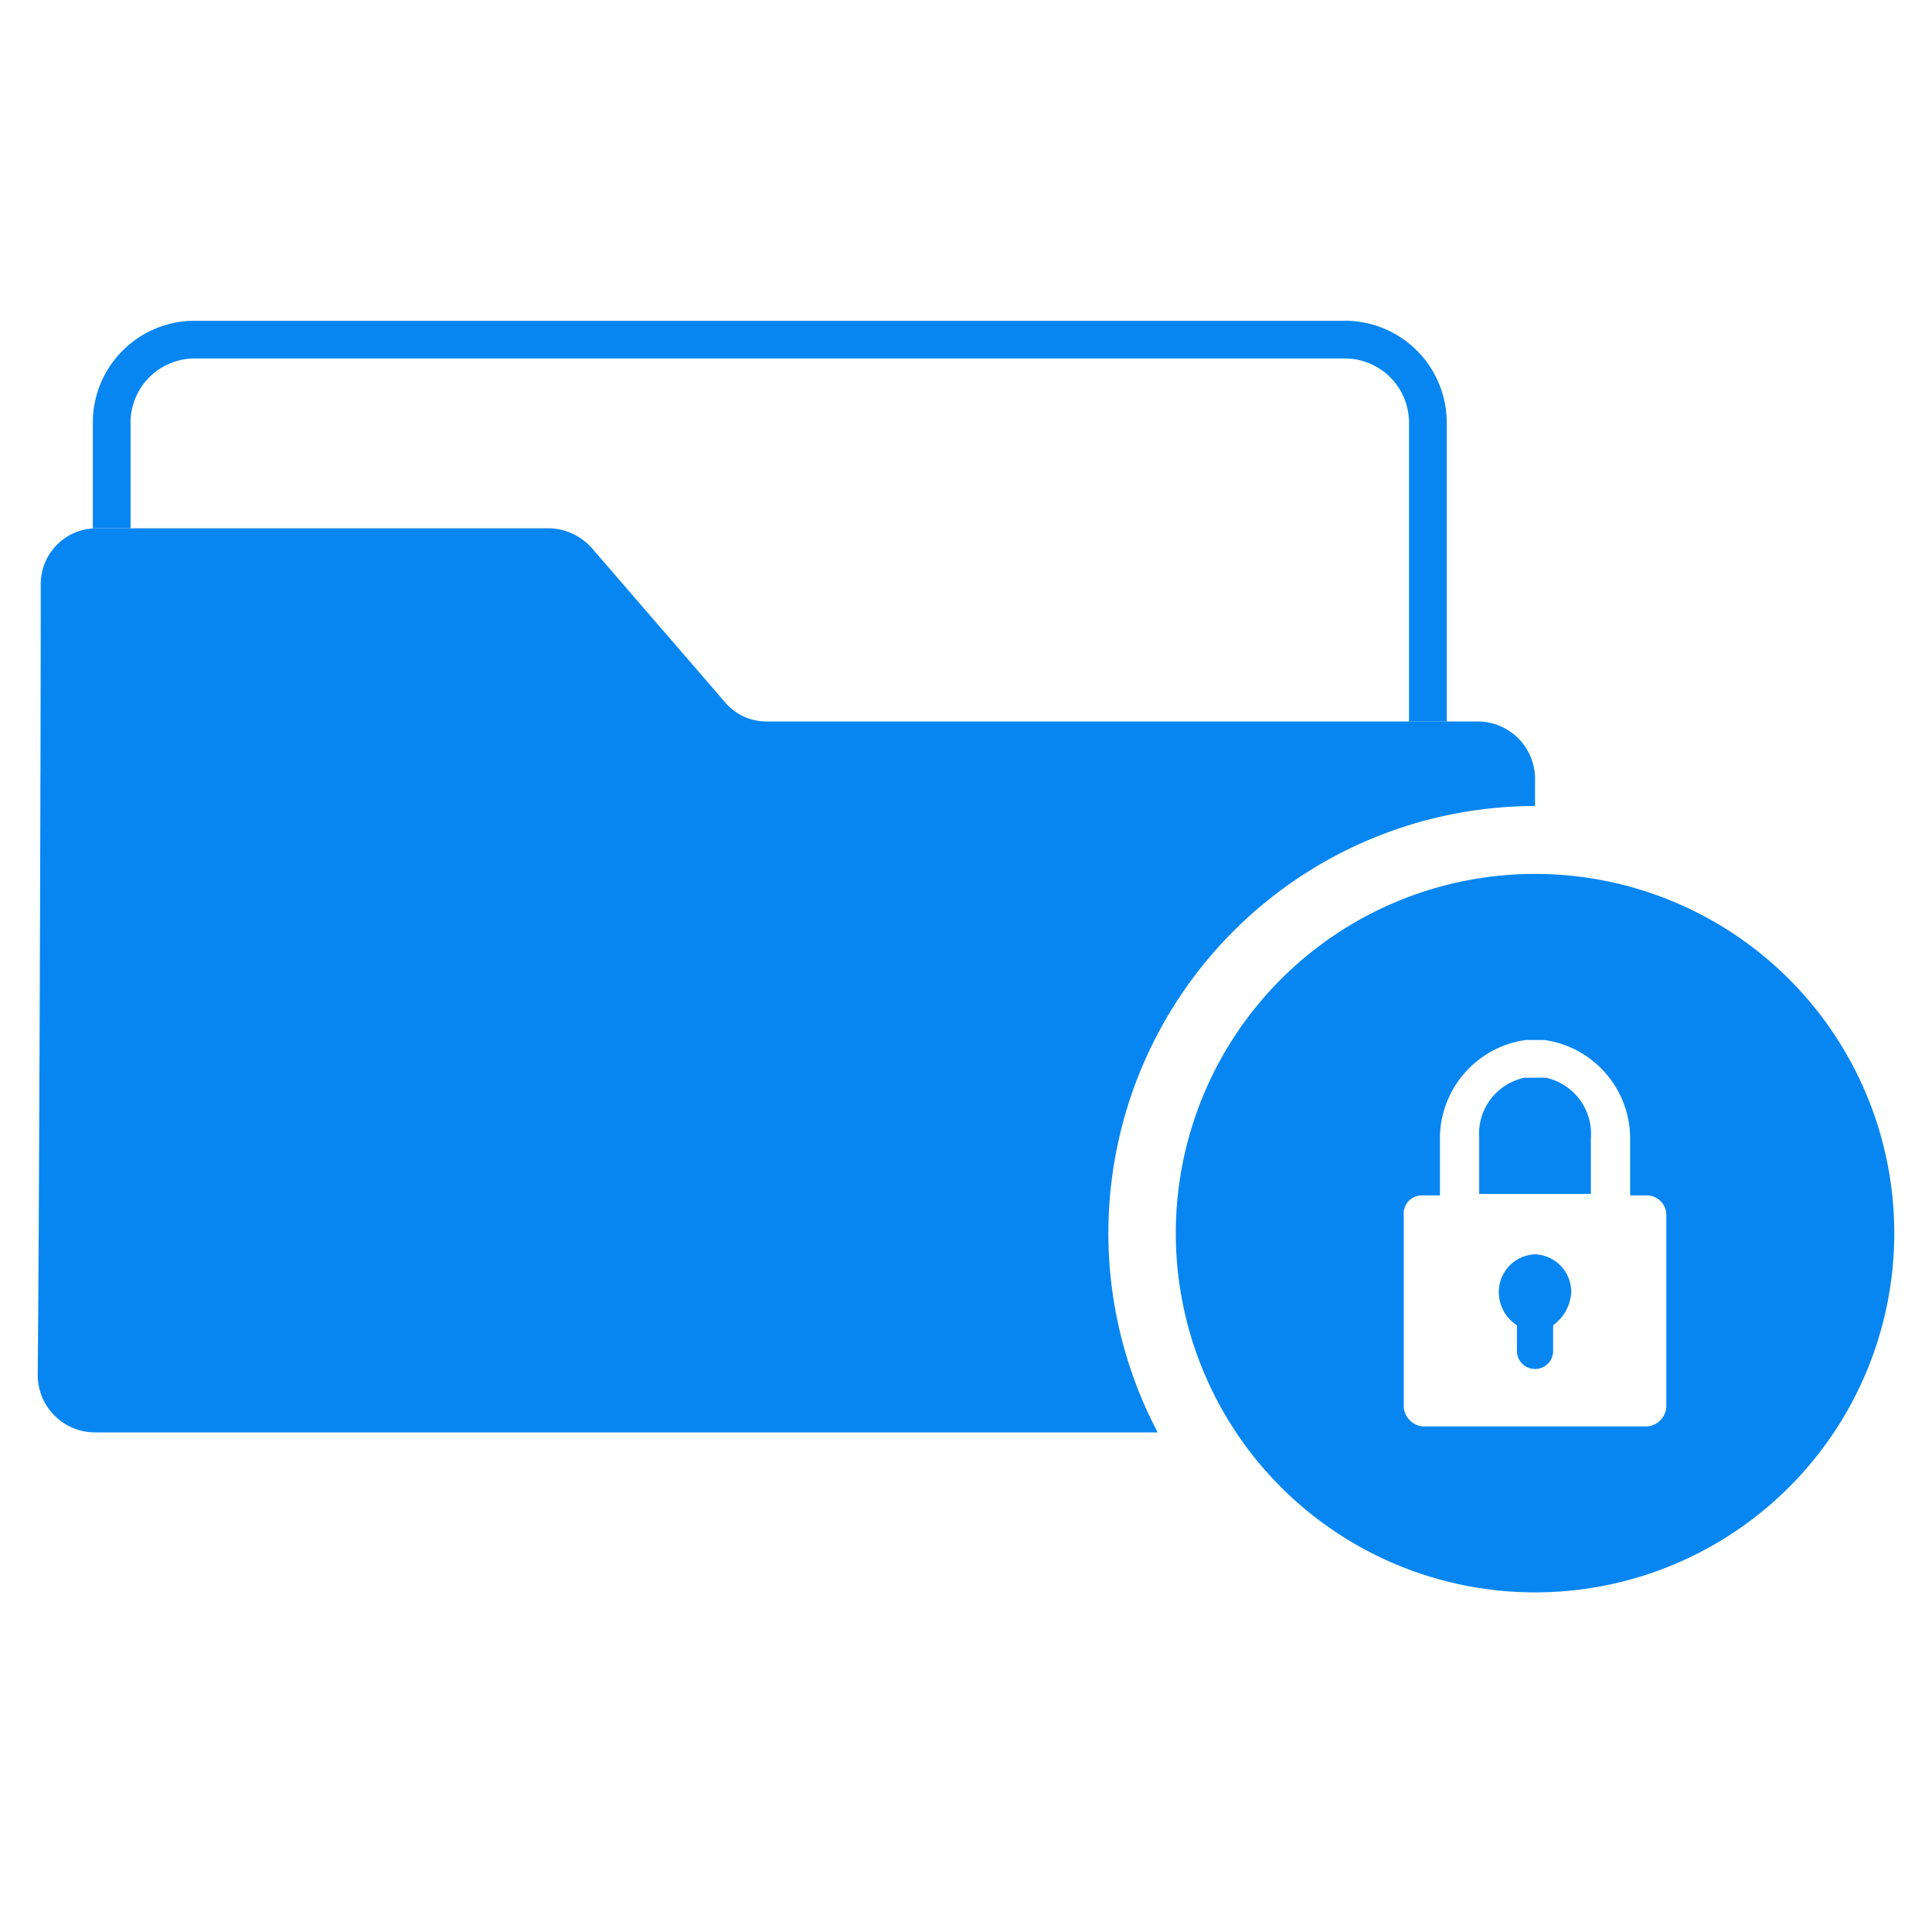
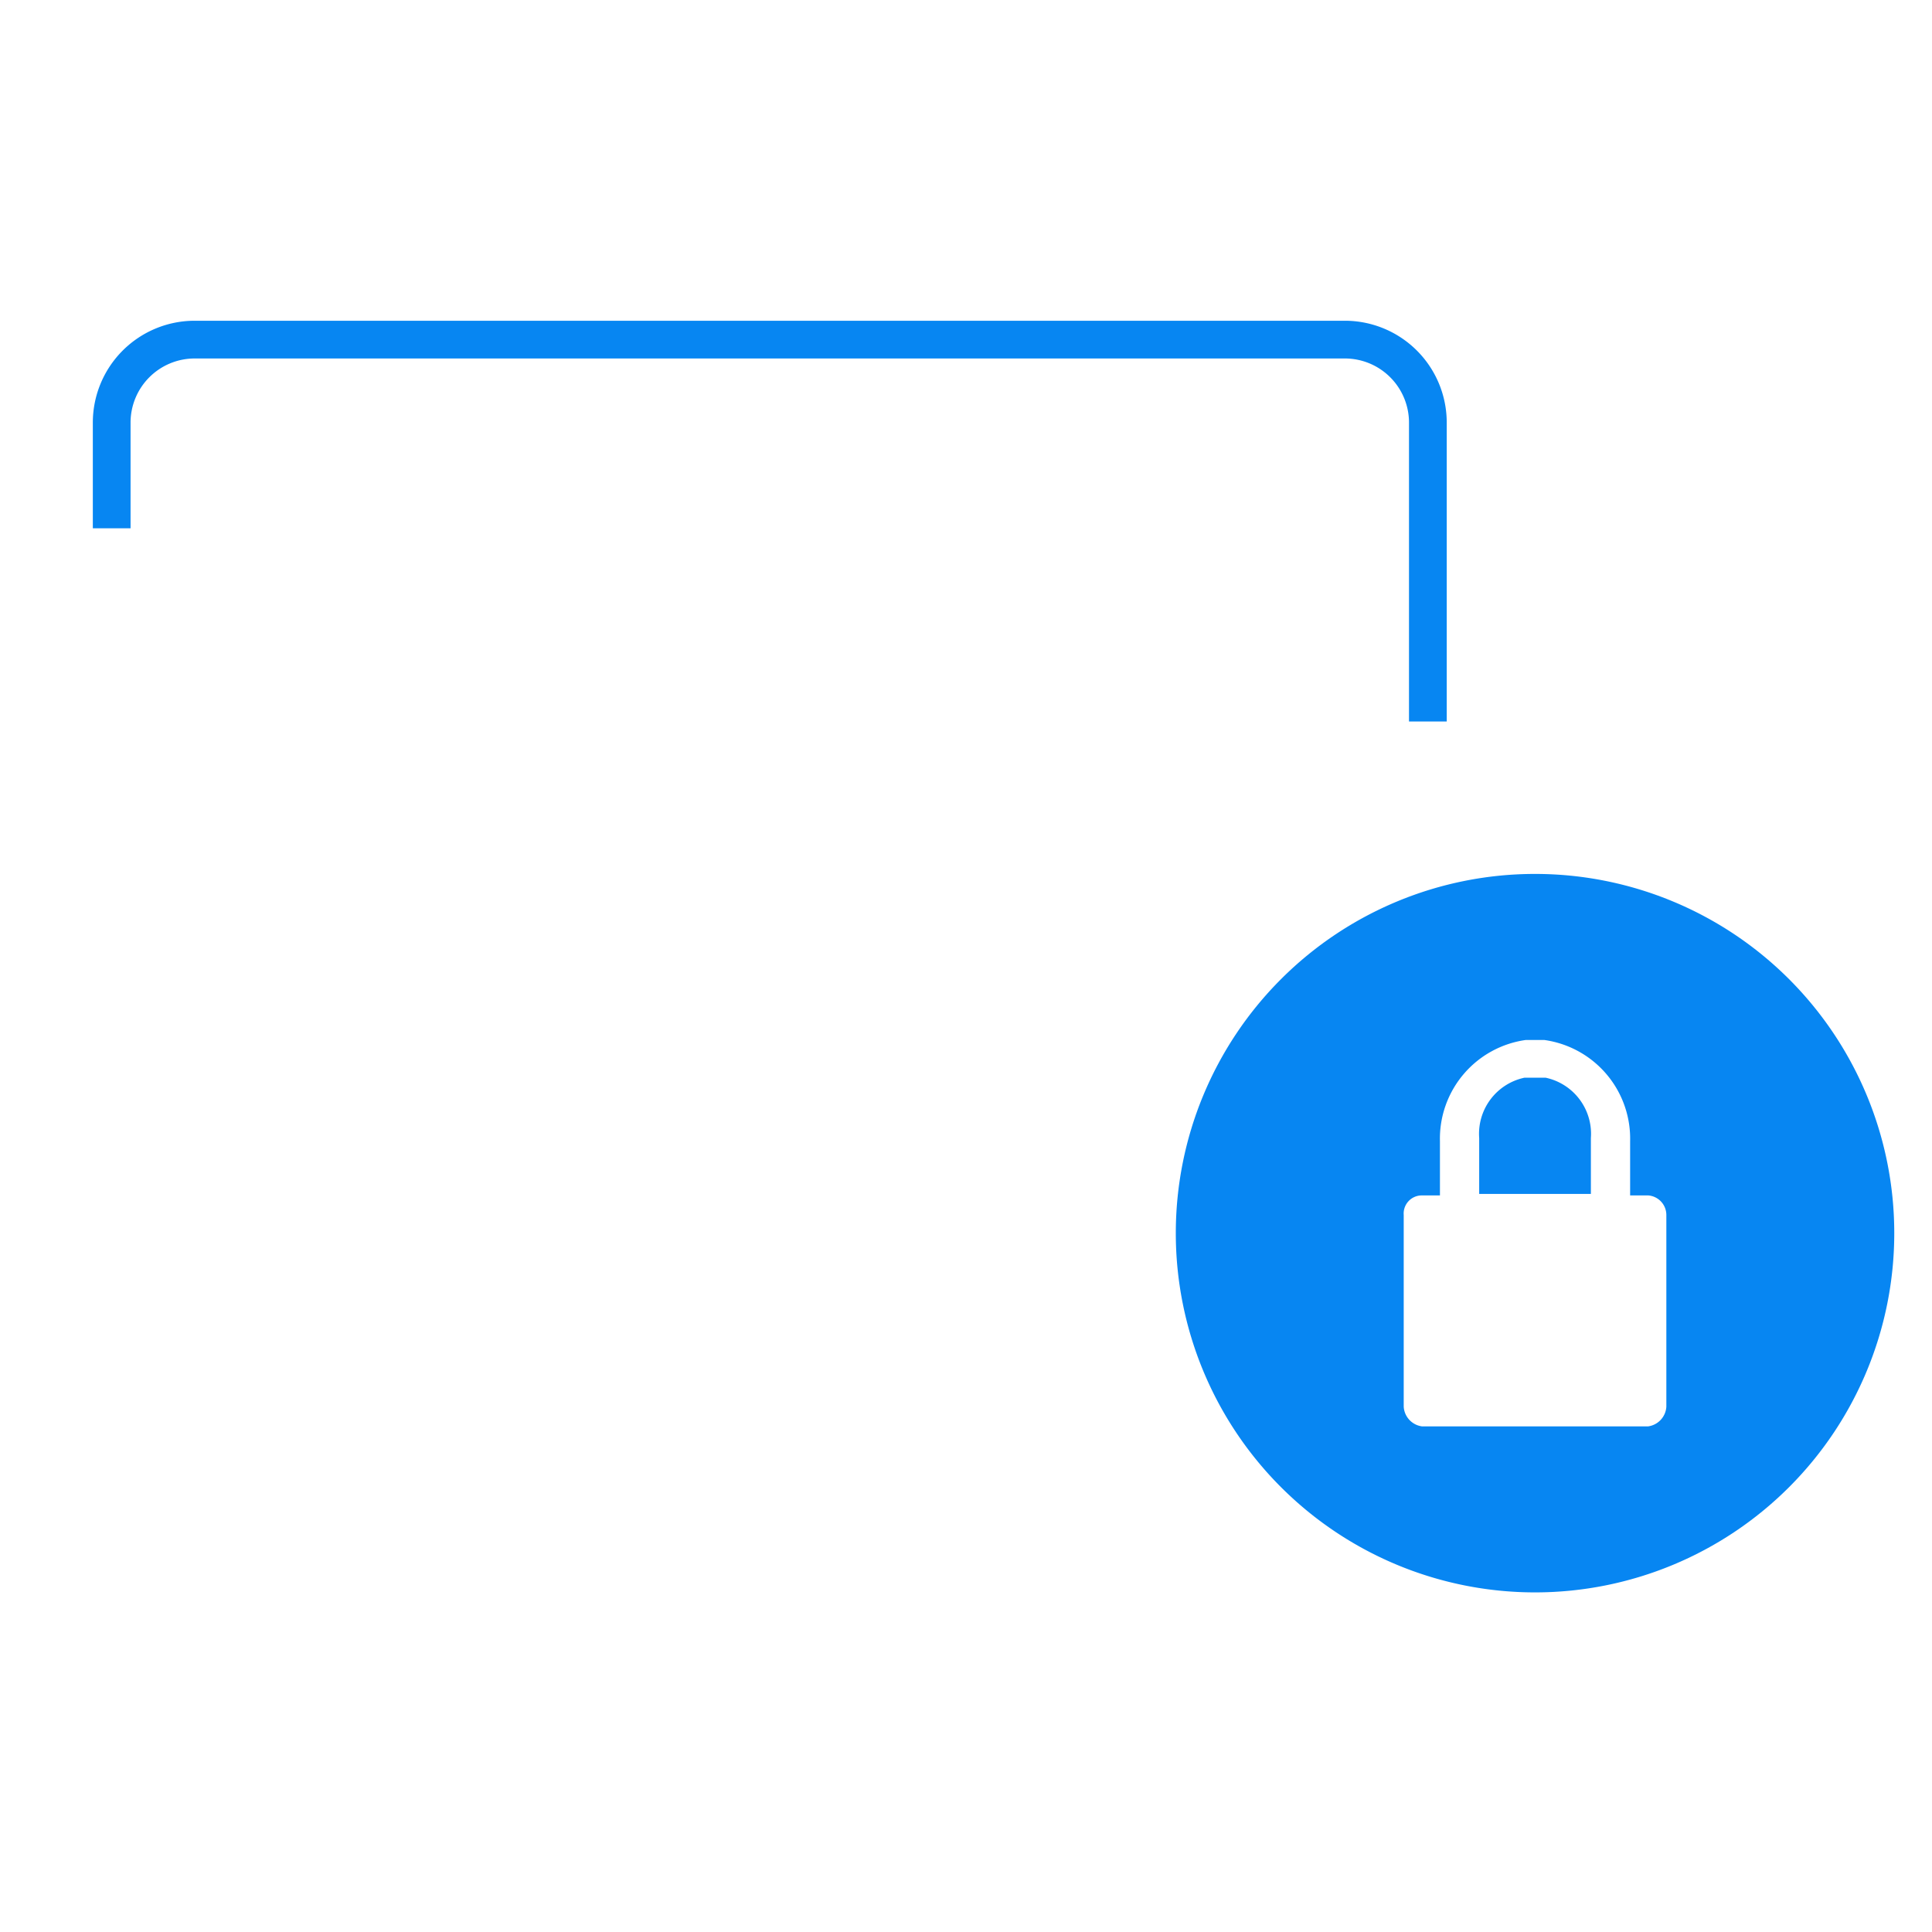
<svg xmlns="http://www.w3.org/2000/svg" id="Layer_1" data-name="Layer 1" width="128" height="128" viewBox="0 0 128 128">
  <defs>
    <style>.cls-1{fill:none;stroke:#0786f2;stroke-miterlimit:10;stroke-width:2.5px;}.cls-2{fill:#0786f2;}</style>
  </defs>
  <path class="cls-1" d="M7.4,35V28a5.5,5.5,0,0,1,5.5-5.5H89.1A5.5,5.5,0,0,1,94.6,28V47.8" />
-   <path class="cls-2" d="M101.7,53.4V51.6a3.8,3.8,0,0,0-3.8-3.8h-47a3.6,3.6,0,0,1-2.8-1.2L39.2,36.3A3.9,3.9,0,0,0,36.4,35H6.4a3.7,3.7,0,0,0-3.7,3.8c0,10.7-.1,41.6-.2,52.3a3.8,3.8,0,0,0,3.8,3.8H76.7a28.3,28.3,0,0,1,25-41.5Z" />
-   <path class="cls-2" d="M101.7,83.1a2.5,2.5,0,0,0-2.4,2.5,2.6,2.6,0,0,0,1.2,2.2v1.7a1.2,1.2,0,0,0,1.2,1.2,1.2,1.2,0,0,0,1.2-1.2V87.8a2.9,2.9,0,0,0,1.2-2.2A2.5,2.5,0,0,0,101.7,83.1Z" />
  <path class="cls-2" d="M102.4,71.4H101a3.8,3.8,0,0,0-3,4v3.7h7.4V75.4A3.8,3.8,0,0,0,102.4,71.4Z" />
  <path class="cls-2" d="M101.7,57.9a23.8,23.8,0,1,0,23.8,23.8A23.8,23.8,0,0,0,101.7,57.9Zm8.7,35.3a1.4,1.4,0,0,1-1.2,1.3h-15A1.4,1.4,0,0,1,93,93.2V80.5a1.2,1.2,0,0,1,1.2-1.3h1.2V75.6a6.6,6.6,0,0,1,5.7-6.7h1.2a6.6,6.6,0,0,1,5.7,6.7v3.6h1.2a1.3,1.3,0,0,1,1.2,1.3Z" />
</svg>